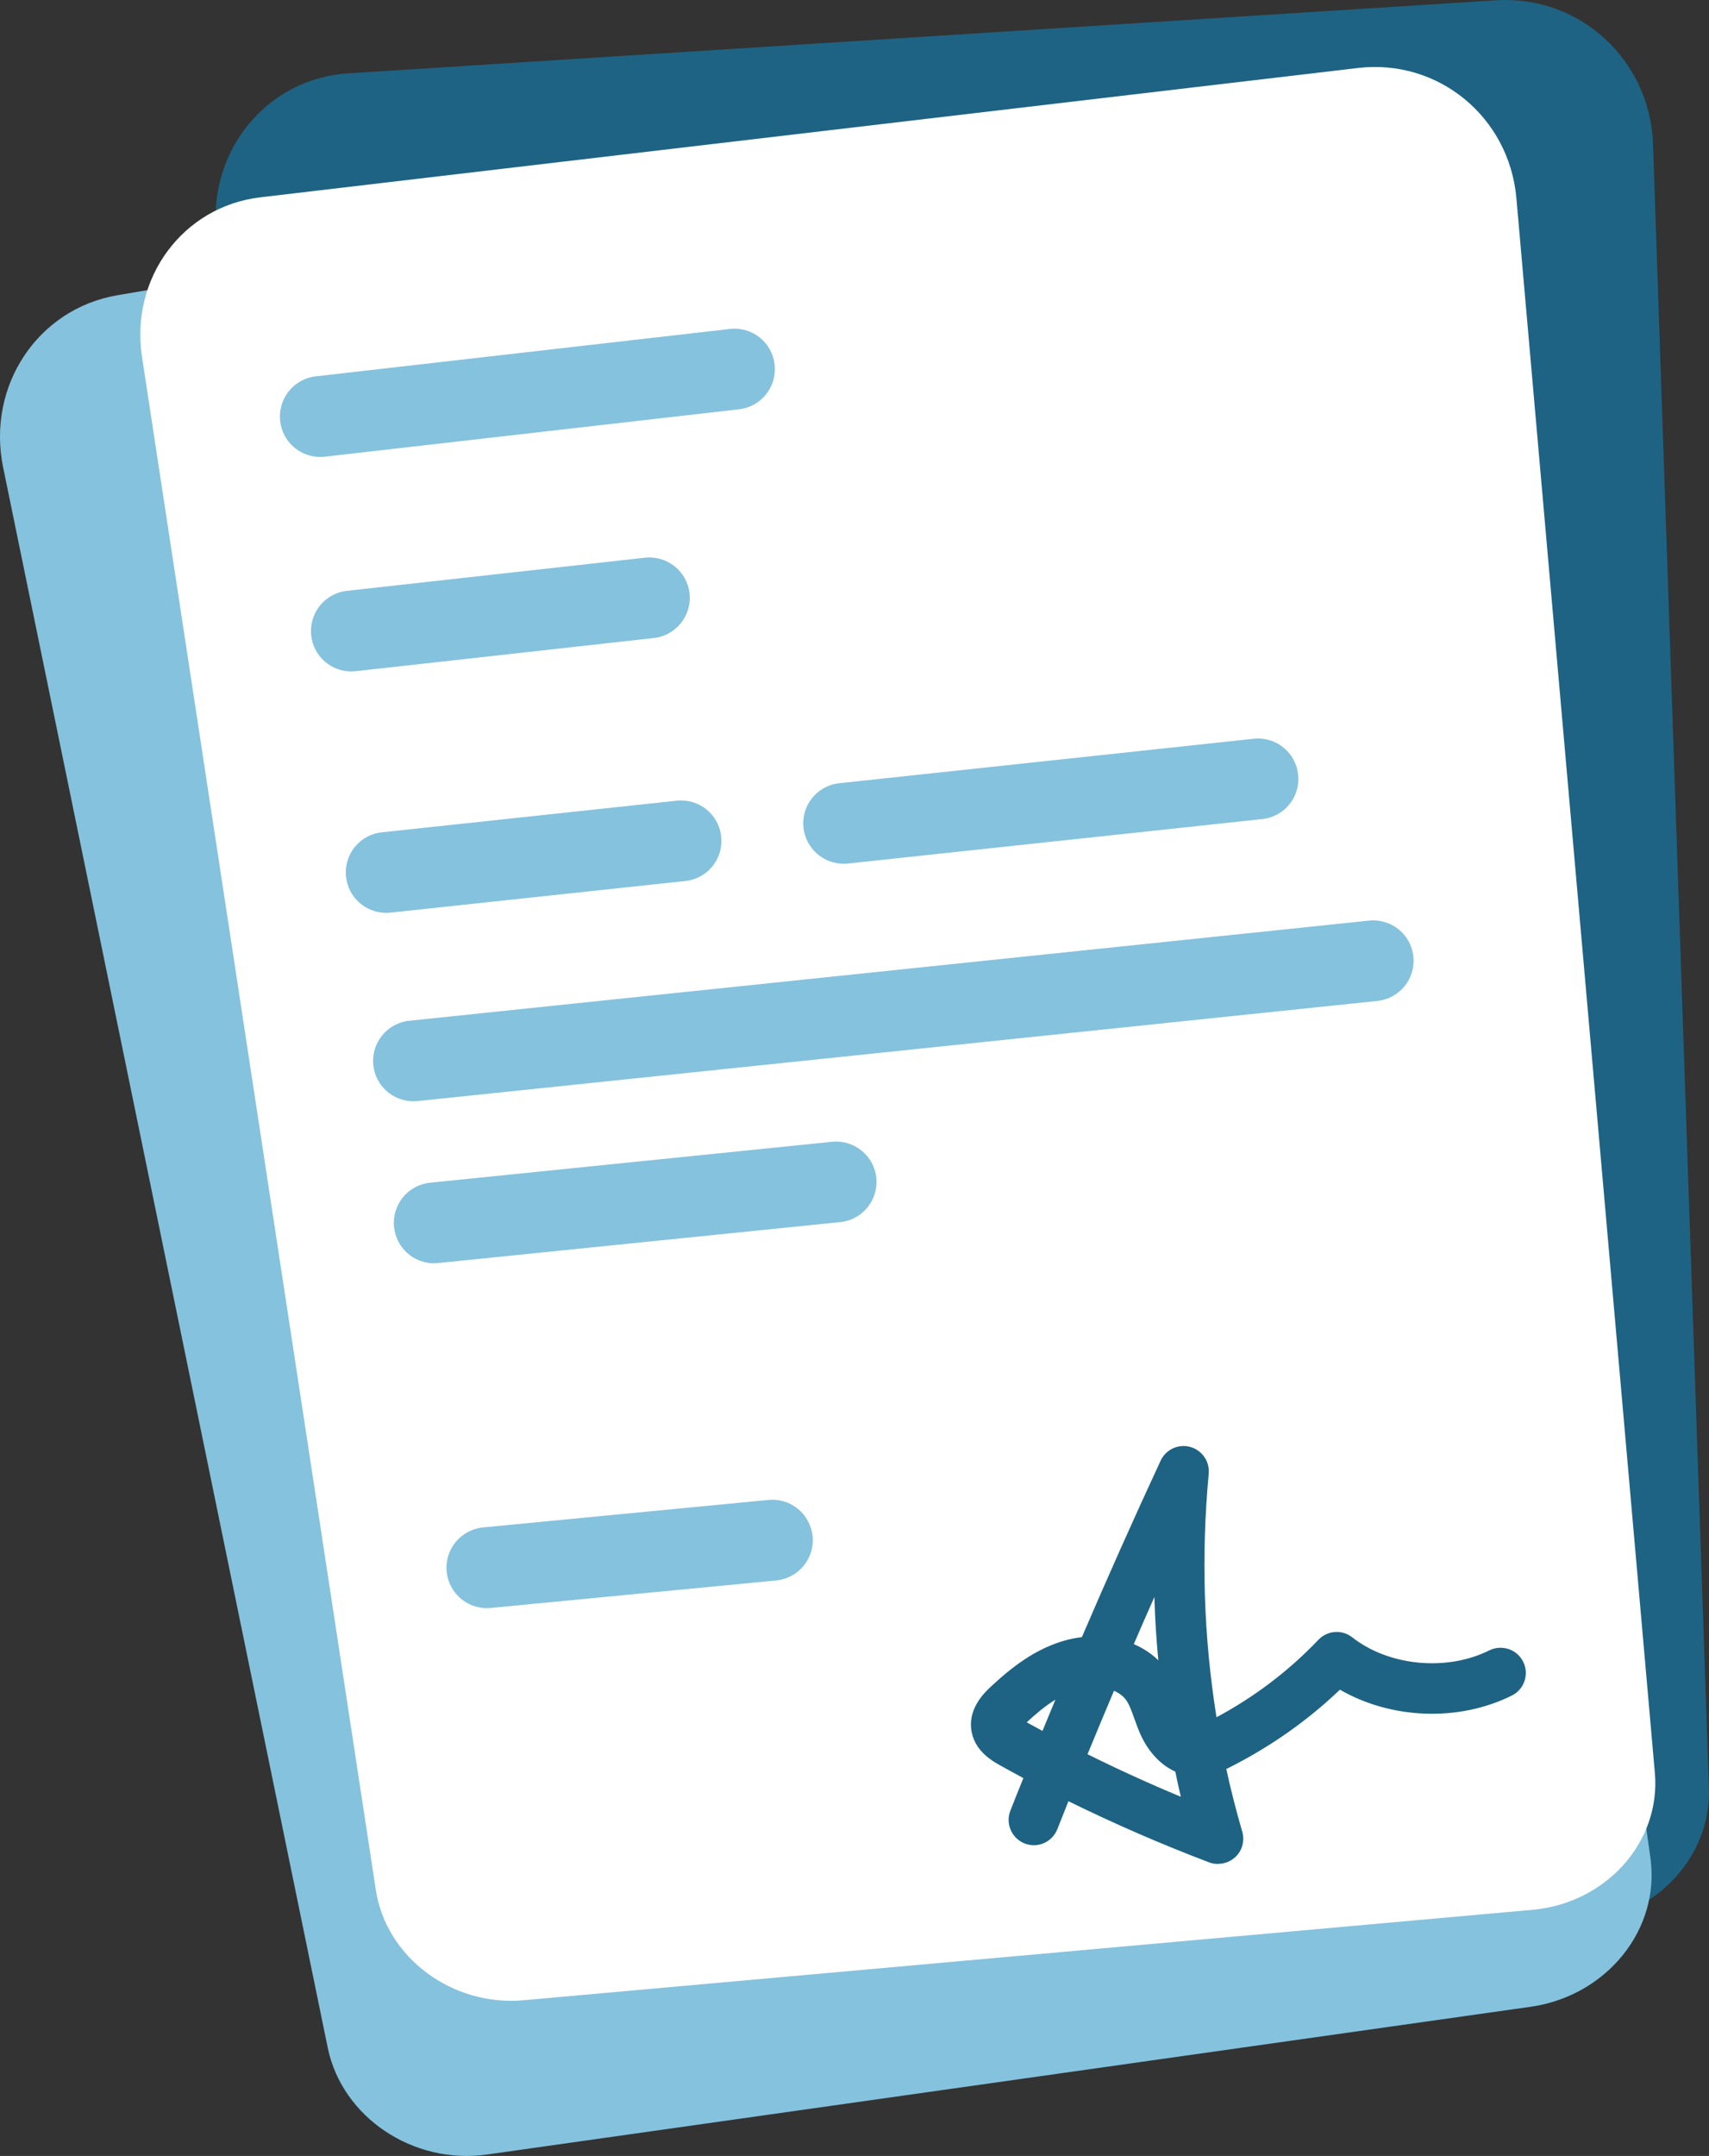
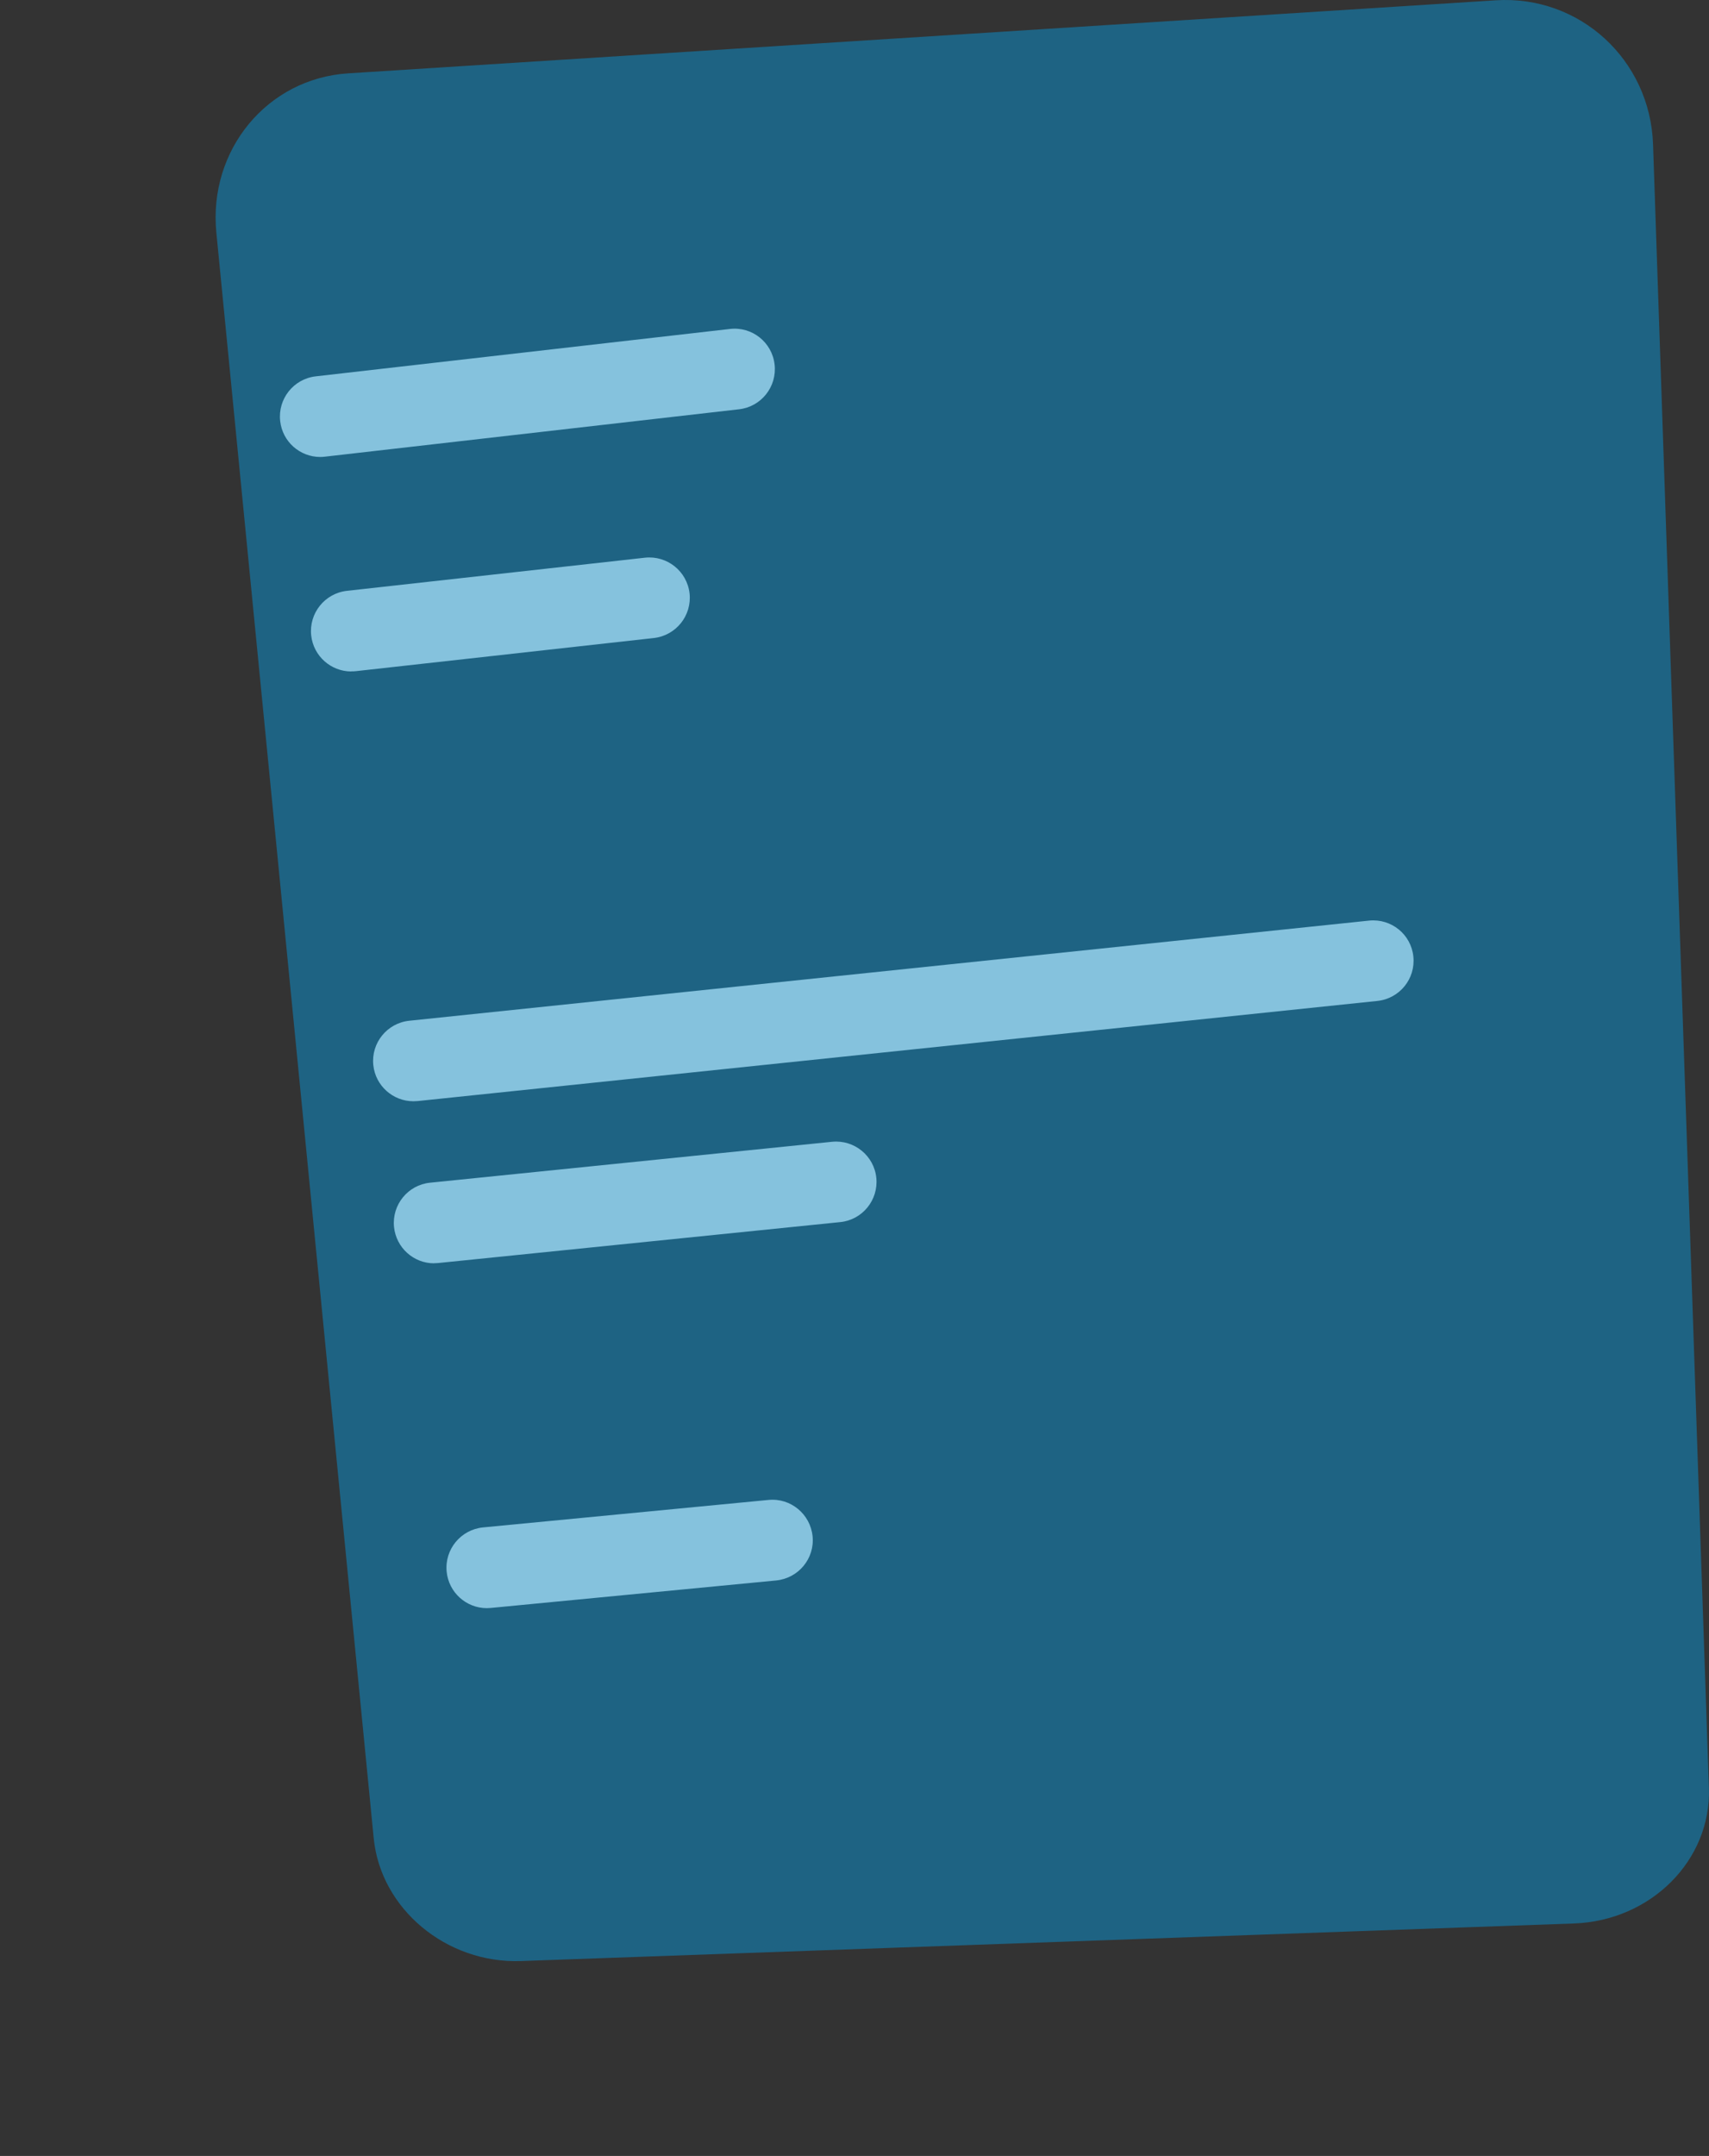
<svg xmlns="http://www.w3.org/2000/svg" id="Ebene_2" viewBox="0 0 169.2 213.39">
  <rect x="0" y="0" width="169.2" height="213.39" fill="#333333" stroke="none" />
  <g id="Ebene_2-2">
    <g id="Ebene_1-2">
      <path d="m155.83,190.38l-104.26,3.72c-7.37.26-13.88-5.16-14.57-12.15L21.42,23.02c-.8-8.17,5.03-15.25,13.05-15.76L148.08.03c8.31-.53,15.29,5.88,15.58,14.25l5.53,162.7c.24,7.15-5.75,13.13-13.36,13.4h0Z" style="fill:#1e6383;" />
-       <path d="m151.51,198.63l-103.3,14.62c-7.3,1.03-14.34-3.68-15.76-10.56L.31,46.26c-1.65-8.04,3.41-15.69,11.32-17.04L123.87,10.13c8.21-1.4,15.83,4.24,16.99,12.54l22.54,161.23c.99,7.08-4.34,13.66-11.88,14.73h0Z" style="fill:#85c2dd;" />
-       <path d="m151.7,189.03l-99.88,8.95c-7.06.63-13.59-4.24-14.61-10.91L14.06,35.33c-1.19-7.8,4.04-14.89,11.71-15.8l108.67-12.8c7.95-.94,14.98,4.85,15.69,12.88l13.71,155.87c.6,6.85-4.84,12.9-12.13,13.55h-.01Z" style="fill:#fff;" />
      <path d="m31.71,45.23c-2.01,0-3.74-1.5-3.97-3.55-.25-2.19,1.32-4.18,3.52-4.43l41-4.69c2.2-.26,4.18,1.32,4.43,3.52.25,2.19-1.32,4.18-3.52,4.43l-41,4.69c-.15.02-.31.03-.46.03Z" style="fill:#85c2dd;" />
      <path d="m40.93,109c-2.02,0-3.76-1.53-3.97-3.58-.23-2.2,1.37-4.16,3.56-4.39l95.02-9.91c2.21-.23,4.17,1.37,4.39,3.56.23,2.2-1.37,4.16-3.56,4.39l-95.02,9.91c-.14.01-.28.02-.42.02Z" style="fill:#85c2dd;" />
      <path d="m34.78,66.46c-2.01,0-3.74-1.51-3.97-3.56-.24-2.2,1.34-4.17,3.53-4.42l29.51-3.28c2.2-.24,4.17,1.34,4.42,3.53.24,2.2-1.34,4.17-3.53,4.42l-29.51,3.28c-.15.02-.3.02-.45.02h0Z" style="fill:#85c2dd;" />
-       <path d="m83.52,85.49c-2.02,0-3.75-1.52-3.97-3.57-.24-2.2,1.35-4.17,3.55-4.4l41.02-4.4c2.2-.24,4.17,1.35,4.4,3.55.24,2.2-1.35,4.17-3.55,4.4l-41.02,4.4c-.15.02-.29.02-.43.02h0Z" style="fill:#85c2dd;" />
      <path d="m42.98,125.04c-2.03,0-3.76-1.54-3.97-3.6-.22-2.2,1.38-4.16,3.57-4.38l39.8-4.05c2.19-.22,4.16,1.38,4.38,3.57.22,2.2-1.38,4.16-3.57,4.38l-39.8,4.05c-.14.01-.27.02-.41.02h0Z" style="fill:#85c2dd;" />
-       <path d="m38.23,90.35c-2.02,0-3.75-1.52-3.97-3.57-.24-2.2,1.35-4.17,3.55-4.4l29.19-3.13c2.21-.23,4.17,1.35,4.4,3.55.24,2.2-1.35,4.17-3.55,4.4l-29.19,3.13c-.15.02-.29.02-.43.02Z" style="fill:#85c2dd;" />
      <path d="m48.2,159.17c-2.04,0-3.78-1.55-3.98-3.62-.21-2.2,1.4-4.15,3.6-4.37l28.26-2.72c2.2-.22,4.15,1.4,4.37,3.6s-1.4,4.15-3.6,4.37l-28.26,2.72c-.13,0-.26.02-.39.02h0Z" style="fill:#85c2dd;" />
      <path d="m120.59,184.49c-.3,0-.6-.05-.89-.16-4.72-1.79-9.38-3.82-13.92-6.05-.37.93-.74,1.85-1.1,2.77-.51,1.29-1.96,1.92-3.24,1.41s-1.91-1.96-1.41-3.24c.42-1.08.85-2.15,1.29-3.23-.77-.41-1.53-.83-2.29-1.25-.71-.4-2.39-1.32-2.81-3.21-.52-2.34,1.27-4.02,1.86-4.57,1.97-1.84,4.41-3.82,7.57-4.65.46-.12.95-.21,1.46-.27,2.51-5.84,5.11-11.68,7.8-17.47.51-1.1,1.74-1.68,2.92-1.36,1.17.32,1.95,1.43,1.84,2.65-.76,8.12-.5,16.19.77,24.11,3.78-2.03,7.17-4.6,10.09-7.67.89-.93,2.34-1.04,3.35-.24,3.64,2.85,9.35,3.39,13.57,1.29,1.24-.61,2.74-.11,3.35,1.12.62,1.24.11,2.74-1.12,3.35-5.28,2.63-11.97,2.34-17.02-.58-3.16,3.02-6.76,5.56-10.71,7.58-.15.08-.33.17-.54.27.45,2.08.98,4.15,1.58,6.2.26.91,0,1.89-.7,2.53-.47.43-1.08.66-1.7.66h0Zm-12.92-10.86c3.03,1.5,6.12,2.91,9.24,4.21-.2-.83-.38-1.66-.55-2.49-1.44-.65-2.67-1.95-3.46-3.71-.22-.5-.4-1.01-.59-1.52-.27-.77-.51-1.44-.86-1.91-.27-.36-.68-.65-1.16-.86-.89,2.1-1.76,4.19-2.62,6.28h0Zm-6.02-3.16c.52.29,1.04.57,1.56.85.42-1.03.85-2.06,1.28-3.09-1.04.64-1.99,1.45-2.84,2.24h0Zm10.6-7.74c.88.38,1.71.9,2.43,1.6-.2-2.08-.33-4.17-.39-6.26-.69,1.55-1.37,3.11-2.04,4.67h0Z" style="fill:#1e6383;" />
    </g>
  </g>
</svg>